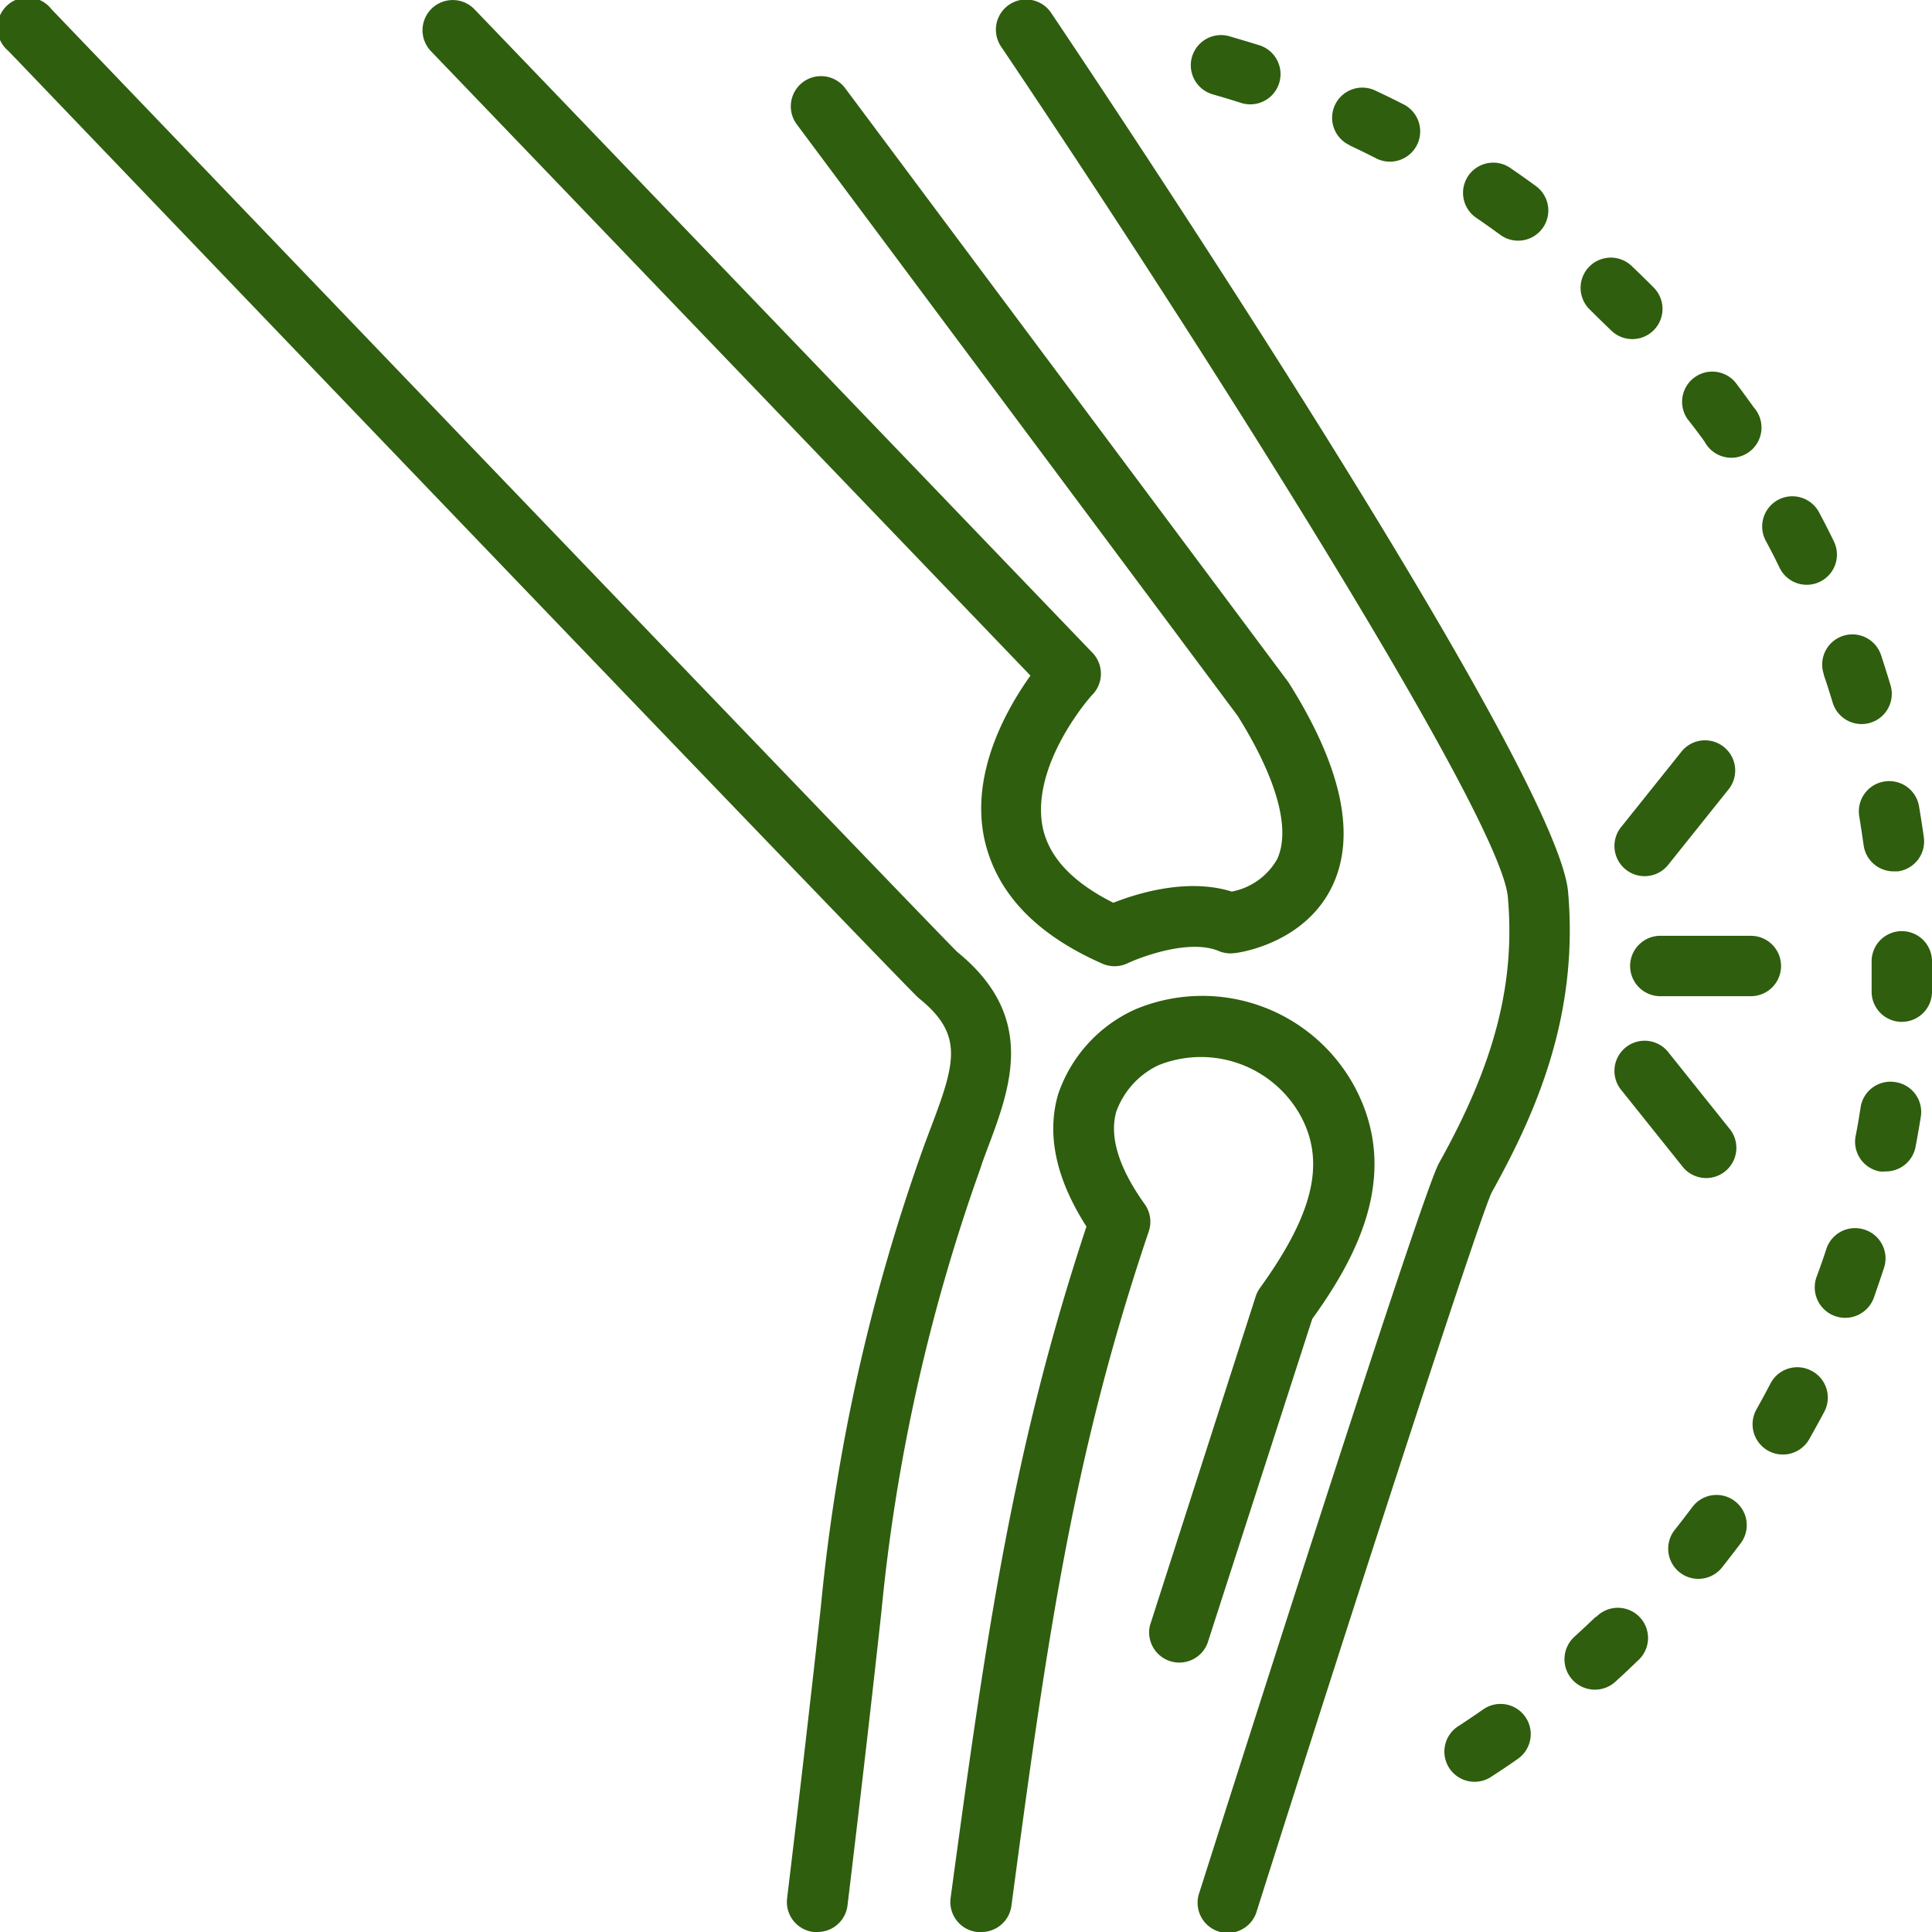
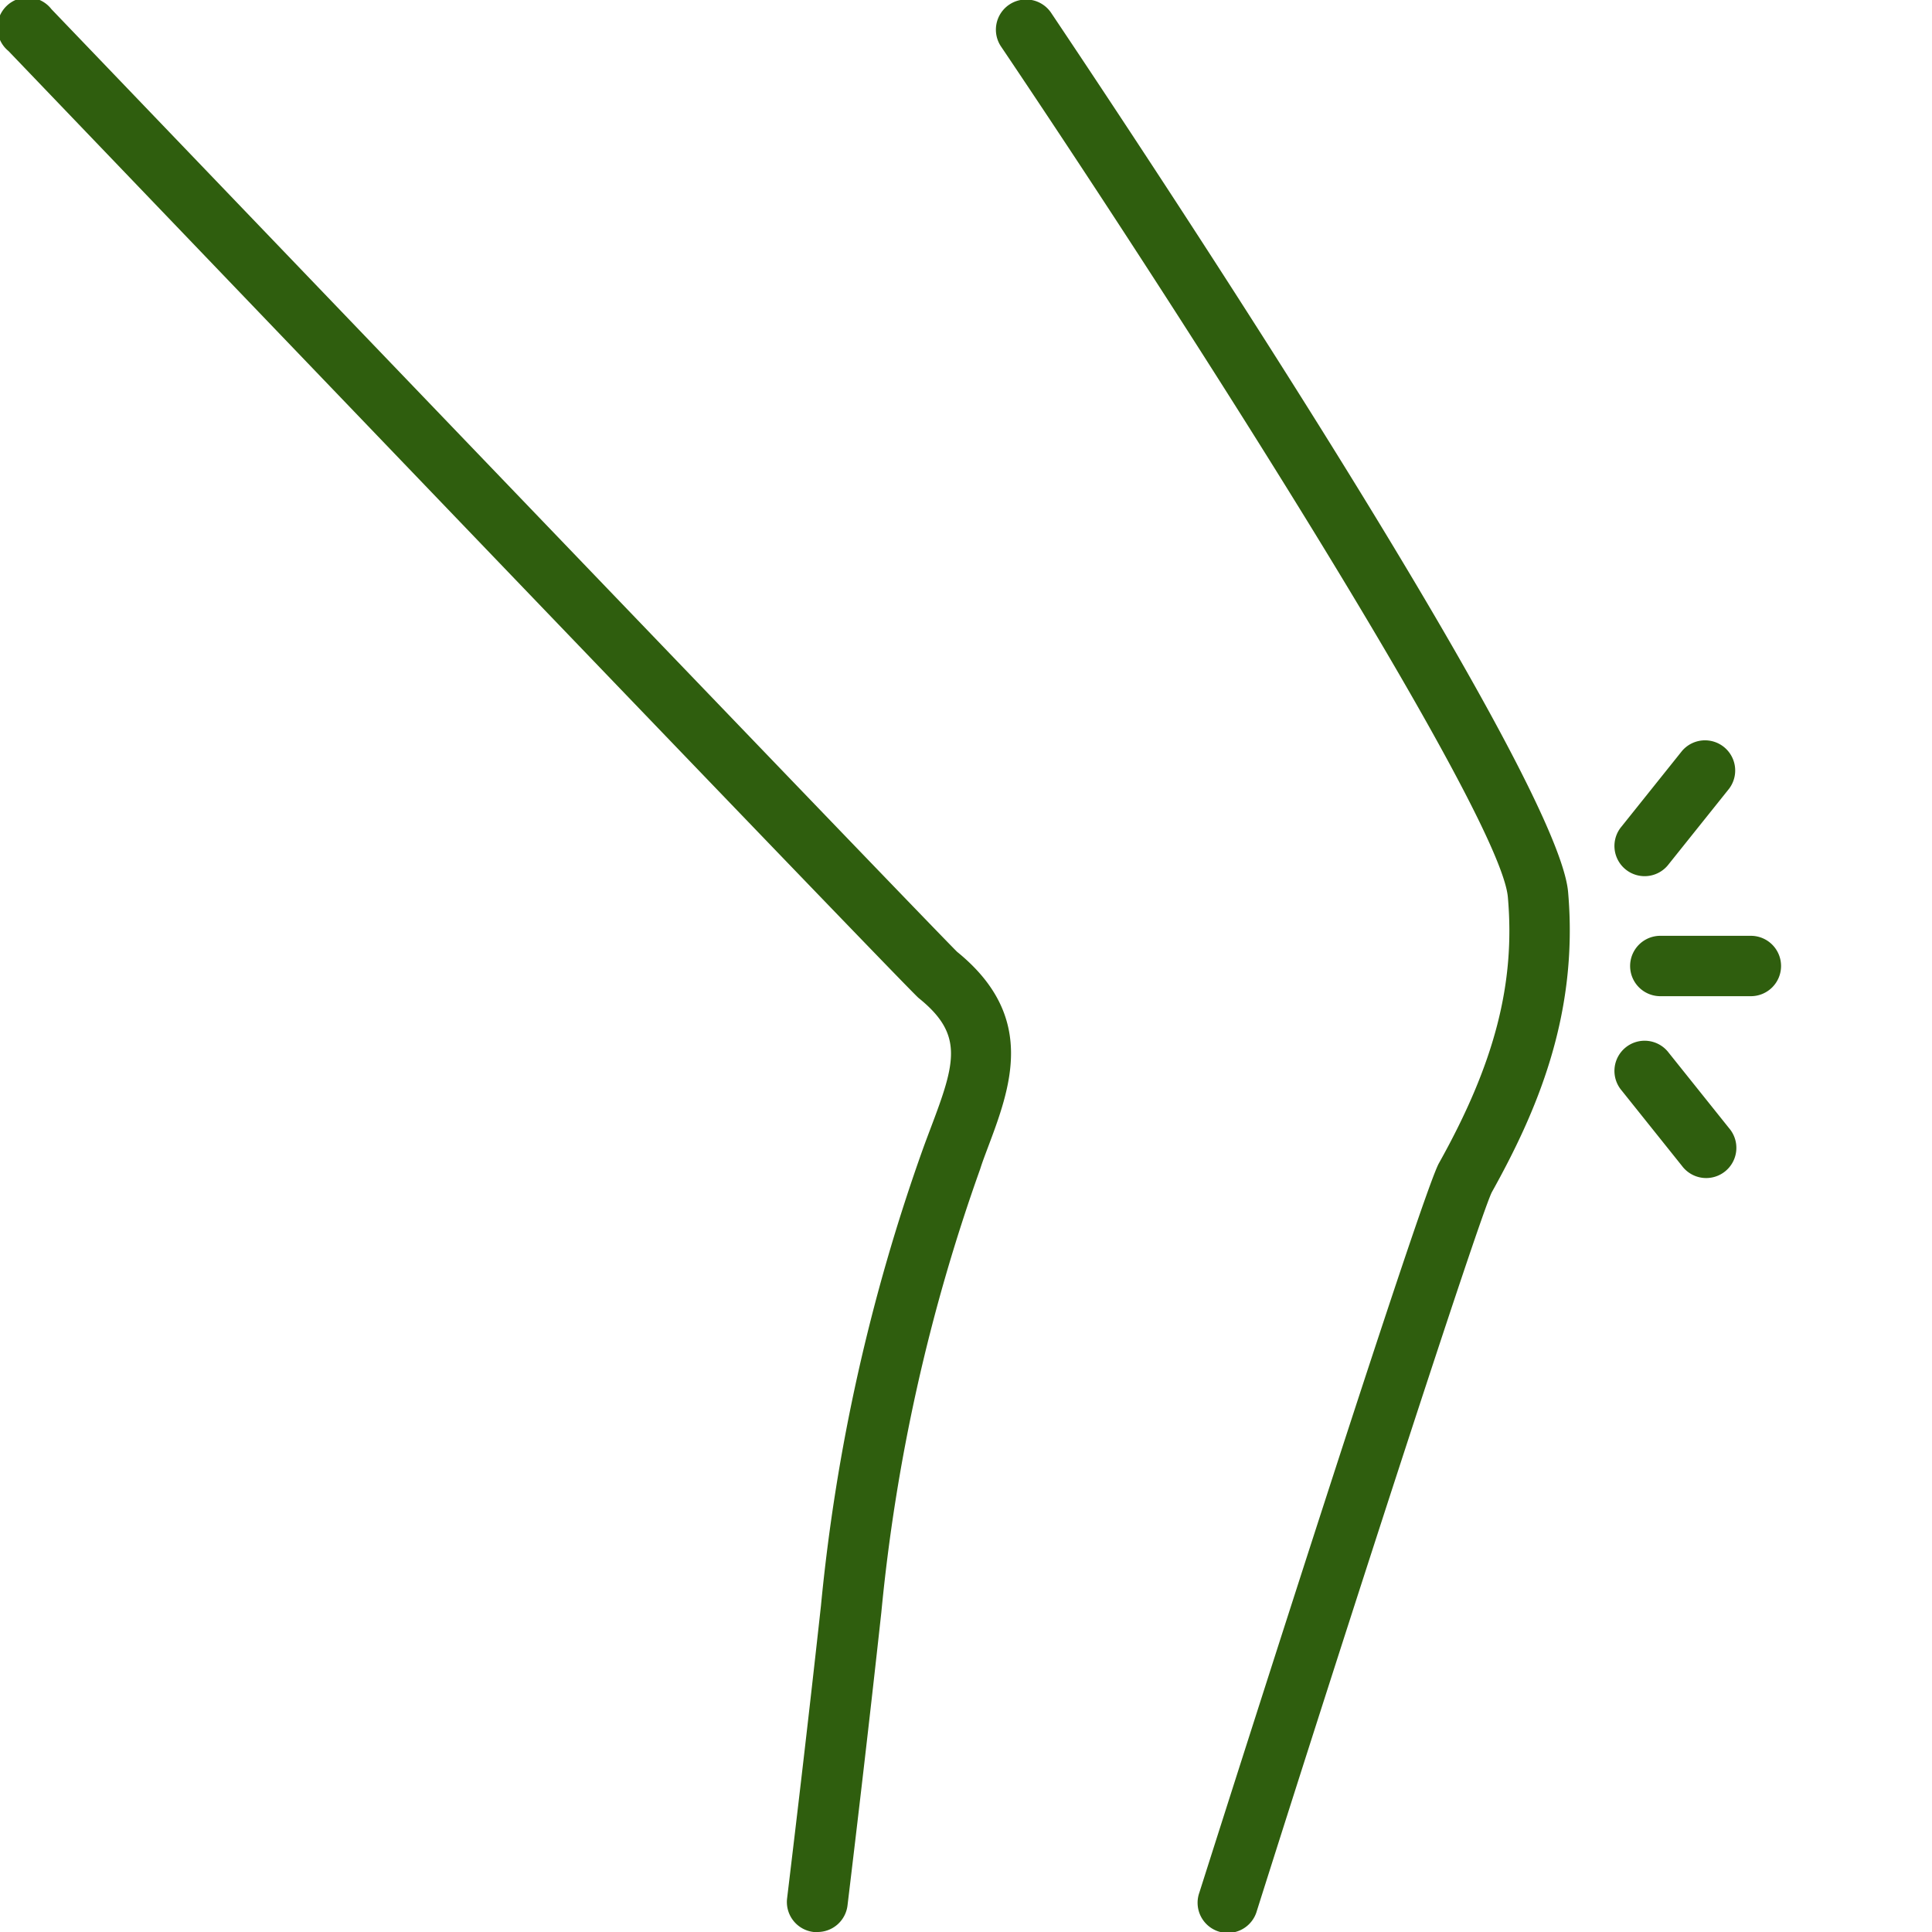
<svg xmlns="http://www.w3.org/2000/svg" width="512" height="512" x="0" y="0" viewBox="0 0 128 128" style="enable-background:new 0 0 512 512" xml:space="preserve" class="">
  <g>
    <path d="m110.56 57.25 4-5a2 2 0 0 0-3.12-2.5l-4 5a2 2 0 1 0 3.12 2.5zM107.44 72.25l4 5a2 2 0 1 0 3.12-2.5l-4-5a2 2 0 1 0-3.12 2.5zM118 64a2 2 0 0 0-2-2h-6a2 2 0 0 0 0 4h6a2 2 0 0 0 2-2zM65.41 76.13c1.55-4.11 3.31-8.76-2-13.07-1.8-1.78-39.92-41.51-60-62.45A2 2 0 1 0 .56 3.38c27.21 28.39 59.77 62.32 60.3 62.74 3 2.41 2.45 4.26.81 8.59-.17.45-.34.9-.51 1.37a125.68 125.68 0 0 0-6.77 30.31c-.82 7.45-1.56 13.71-2.24 19.36a2 2 0 0 0 1.76 2.25h.24a2 2 0 0 0 2-1.76c.68-5.66 1.42-11.93 2.24-19.41a121.84 121.84 0 0 1 6.55-29.38c.14-.45.31-.89.47-1.32zM103.89 59.09C103.16 50.9 73.09 6 69.66.88a2 2 0 1 0-3.32 2.23C79.06 22 99.43 54 99.9 59.44c.5 5.69-.86 11-4.57 17.63-1.08 1.93-12.42 37.48-15.87 48.32a2 2 0 1 0 3.81 1.21C89 108.49 97.94 80.86 98.83 79c2.91-5.23 5.78-11.69 5.06-19.91z" fill="#2f5e0e" opacity="1" data-original="#000000" class="" />
-     <path d="M68.27 44.76c-1.55 2.17-4 6.43-3.05 10.84.78 3.5 3.34 6.27 7.78 8.23a2 2 0 0 0 1.68 0c1-.47 4.16-1.63 6.07-.82a2 2 0 0 0 1 .14c.19 0 4.65-.57 6.51-4.43 1.61-3.35.65-7.88-2.86-13.46l-.09-.13L56 5.85a2 2 0 1 0-3.21 2.39L82 47.43c2.61 4.17 3.53 7.54 2.61 9.5a4.41 4.41 0 0 1-3 2.14c-2.93-.92-6.25.11-7.85.74-2.69-1.35-4.26-3-4.68-5-.83-4.2 3.28-8.81 3.32-8.81a2 2 0 0 0 0-2.73L31.44.62a2 2 0 1 0-2.89 2.77zM80 108.87l6.94-21.49c3-4.15 5.84-9.58 2.86-15.28a11.47 11.47 0 0 0-14.6-5.22 9.51 9.51 0 0 0-5.1 5.63c-.77 2.67-.14 5.6 1.88 8.75-4.84 14.64-6.57 26.52-9 44.49a2 2 0 0 0 1.76 2.25h.27a2 2 0 0 0 2-1.74c2.41-18.11 4.14-30 9.1-44.68a2 2 0 0 0-.27-1.8c-1.71-2.39-2.35-4.45-1.89-6.11a5.44 5.44 0 0 1 2.81-3.1A7.55 7.55 0 0 1 86.21 74c1.61 3.06.79 6.45-2.74 11.34a2 2 0 0 0-.28.56l-7 21.78a2 2 0 0 0 3.81 1.19zM112.94 29.27A2 2 0 1 0 116.2 27q-.6-.84-1.22-1.66a2 2 0 0 0-3.18 2.42q.58.73 1.14 1.51zM128 63.69a2 2 0 0 0-2-2 2 2 0 0 0-2 2v1.96a2 2 0 0 0 1.95 2.05h.05a2 2 0 0 0 2-1.95v-1.76zM105.73 107.11q-.7.67-1.41 1.32a2 2 0 0 0 2.69 3q.76-.69 1.5-1.41a2 2 0 1 0-2.78-2.87zM117.88 37.57a2 2 0 1 0 3.59-1.76q-.45-.93-.94-1.84a2 2 0 1 0-3.53 1.88q.46.85.88 1.72zM106.72 21.87a2 2 0 0 0 2.85-2.81q-.72-.73-1.47-1.44a2 2 0 0 0-2.76 2.9q.66.66 1.38 1.35zM124.83 51.78a2 2 0 0 0-1.65 2.3q.16 1 .29 1.91a2 2 0 0 0 2 1.74h.27a2 2 0 0 0 1.72-2.25q-.14-1-.31-2a2 2 0 0 0-2.32-1.7zM120.83 44.71q.31.91.59 1.84a2 2 0 0 0 3.83-1.16q-.3-1-.63-2a2 2 0 1 0-3.79 1.28zM125.56 71.69a2 2 0 0 0-2.29 1.67q-.15 1-.33 1.91a2 2 0 0 0 1.59 2.34 2 2 0 0 0 .38 0 2 2 0 0 0 2-1.63q.19-1 .35-2a2 2 0 0 0-1.7-2.29zM120 90.81a2 2 0 0 0-2.7.85q-.45.86-.92 1.7a2 2 0 0 0 3.48 2q.51-.9 1-1.82a2 2 0 0 0-.86-2.73zM97.82 14.44q.8.55 1.58 1.12a2 2 0 0 0 2.36-3.23q-.83-.61-1.68-1.19a2 2 0 1 0-2.26 3.3zM98.27 113.25q-.79.55-1.6 1.08a2 2 0 1 0 2.18 3.35q.87-.56 1.71-1.15a2 2 0 0 0-2.29-3.28zM114.92 99.44a2 2 0 0 0-2.8.41q-.58.77-1.18 1.53a2 2 0 0 0 3.13 2.49q.64-.81 1.26-1.63a2 2 0 0 0-.41-2.8zM123.54 81.47a2 2 0 0 0-2.54 1.28q-.3.92-.64 1.83a2 2 0 1 0 3.78 1.42q.35-1 .68-2a2 2 0 0 0-1.28-2.53zM89.43 9.64q.88.41 1.74.85A2 2 0 0 0 93 6.92q-.92-.47-1.86-.91a2 2 0 1 0-1.7 3.62zM80.37 6.26q.93.26 1.86.56A2 2 0 0 0 83.44 3q-1-.31-2-.6a2 2 0 0 0-1.09 3.85z" fill="#2f5e0e" opacity="1" data-original="#000000" class="" />
  </g>
</svg>